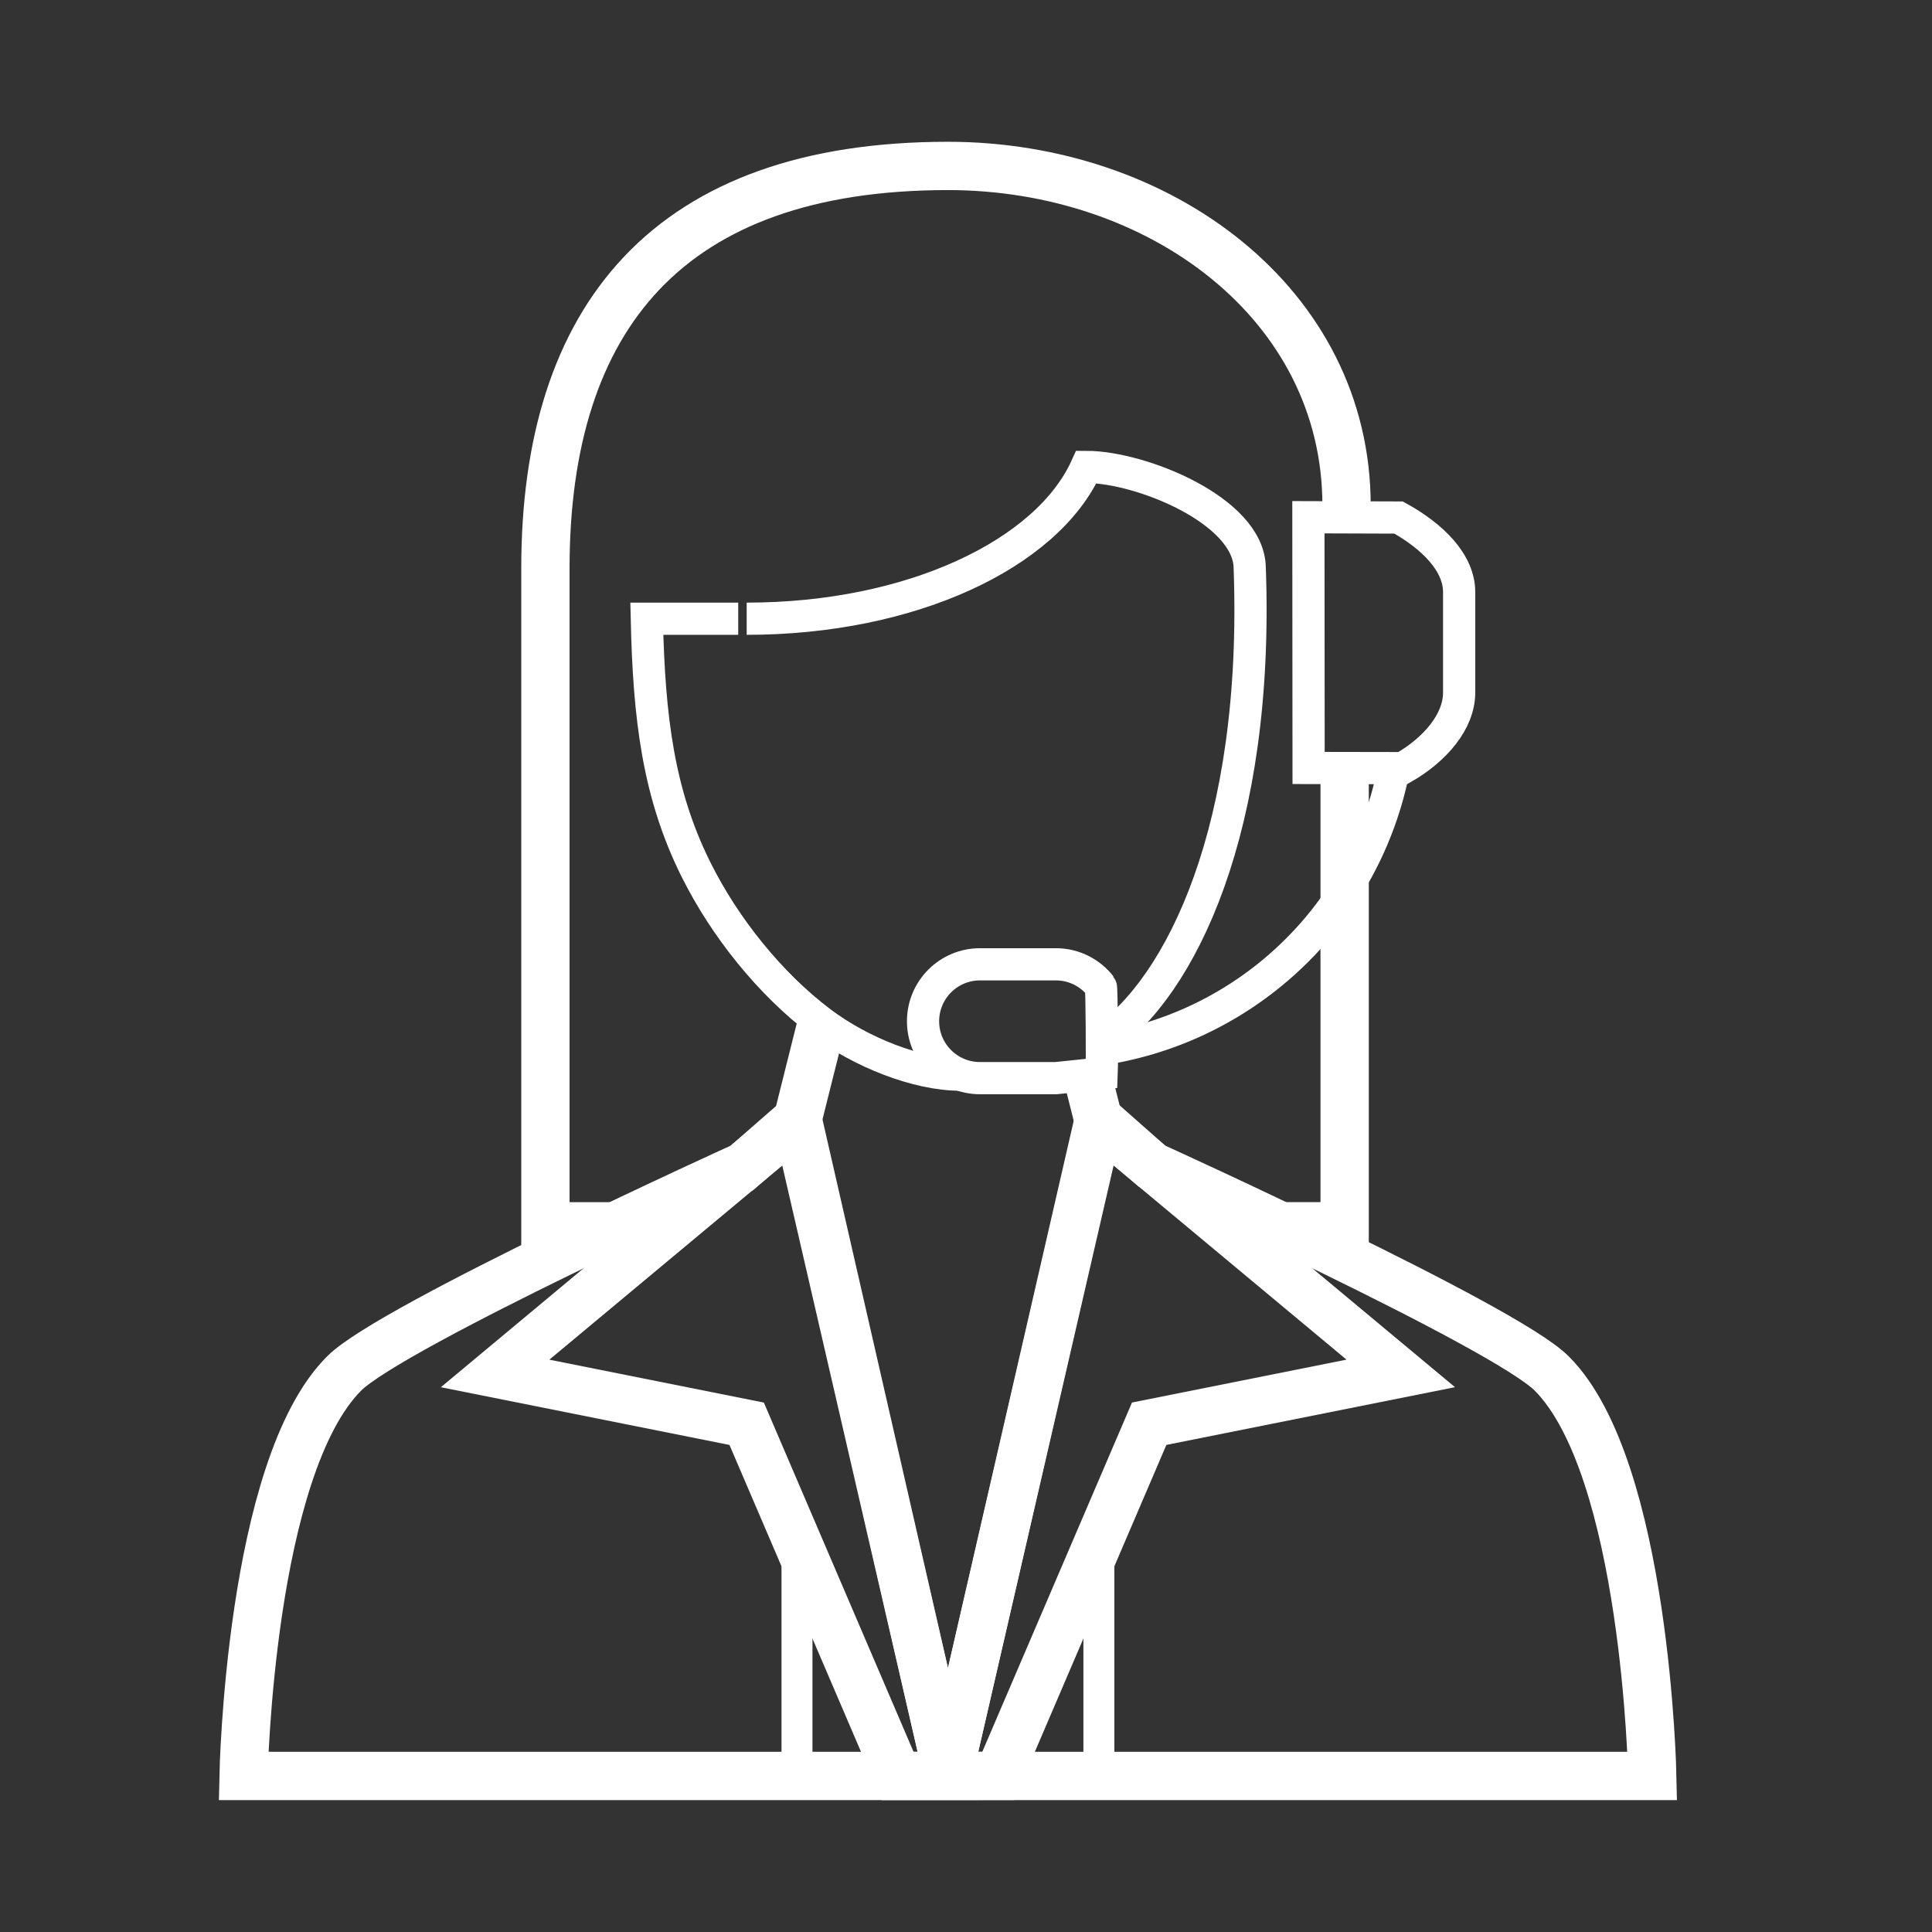
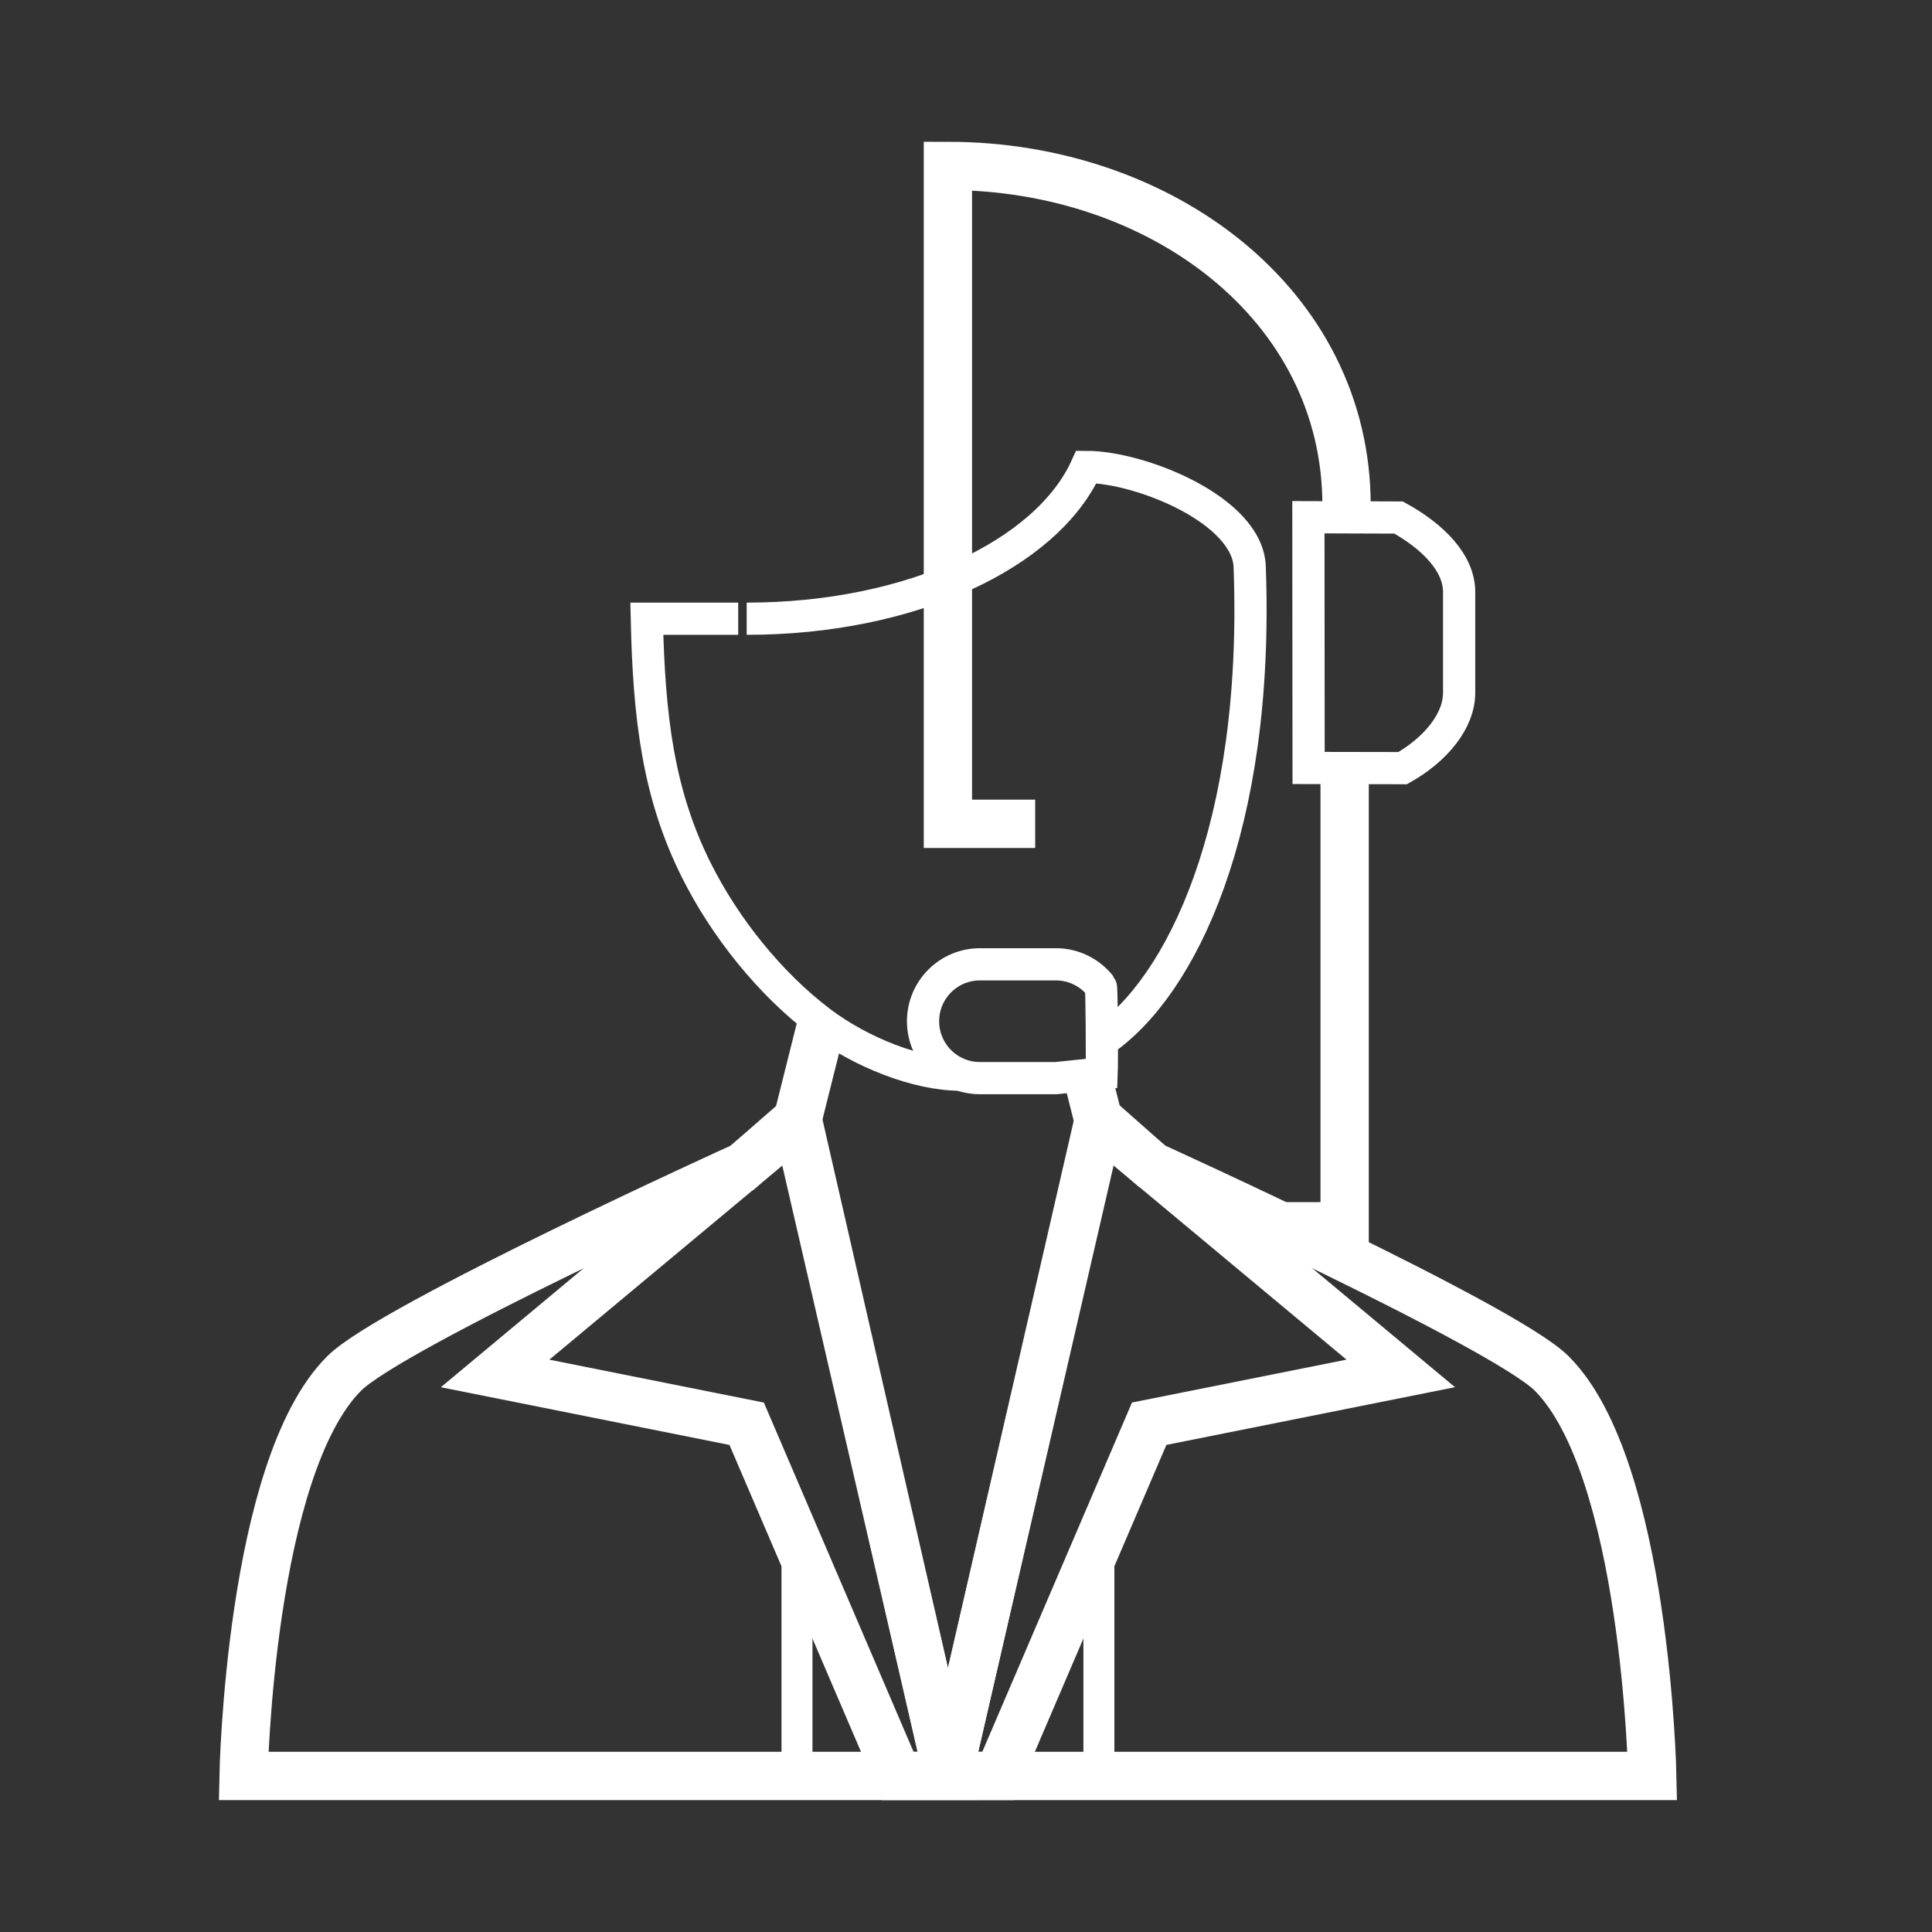
<svg xmlns="http://www.w3.org/2000/svg" version="1.1" id="Layer_1" x="0px" y="0px" width="120px" height="120px" viewBox="0 0 120 120" enable-background="new 0 0 120 120" xml:space="preserve">
  <rect x="0" y="0" width="120" height="120" fill="#333333" stroke="none" />
  <g>
    <g id="Neck">
      <g>
        <line fill="none" stroke="#FFFFFF" stroke-width="3" stroke-miterlimit="10" x1="68.254" y1="69.682" x2="67.468" y2="66.557" />
        <polyline fill="none" stroke="#FFFFFF" stroke-width="1.923" stroke-miterlimit="10" points="49.502,96.173 49.502,110.307      68.254,110.307 68.254,96.173    " />
        <line fill="none" stroke="#FFFFFF" stroke-width="3" stroke-miterlimit="10" x1="51.15" y1="63.102" x2="49.502" y2="69.682" />
      </g>
    </g>
    <g id="Suit">
      <g>
        <path fill="none" stroke="#FFFFFF" stroke-width="3" stroke-miterlimit="10" d="M96.378,85.307     c-2.938-2.937-24.833-12.881-24.833-12.881l-3.293-2.908l-9.376,40.789h43.751C102.627,110.307,102.248,91.178,96.378,85.307z      M21.377,85.307c-5.877,5.873-6.25,25-6.25,25h43.75l-9.333-40.789l-3.342,2.916C46.2,72.434,24.312,82.368,21.377,85.307z" />
      </g>
    </g>
    <g id="Collar">
      <g>
        <path fill="none" stroke="#FFFFFF" stroke-width="3" stroke-miterlimit="10" d="M68.254,69.682l-9.376,40.623h3.125l9.375-21.875     l15.625-3.125L68.254,69.682z M30.752,85.307l15.625,3.125l9.376,21.875h3.125l-9.376-40.625L30.752,85.307z" />
      </g>
    </g>
    <g id="Head_3_">
      <g>
        <path fill="none" stroke="#FFFFFF" stroke-width="2" stroke-miterlimit="10" d="M68.438,64.666     c4.924-3.326,9.772-13.247,9.184-29.409c-0.064-3.562-6.79-6.255-10.146-6.255c-2.445,5.41-10.883,9.428-21.098,9.428     c0.012,0-3.087,0-6.203,0c0.137,6.12,0.701,10.878,3.078,15.625c1.758,3.516,4.544,7.031,7.735,9.438     c2.483,1.868,5.982,3.256,8.661,3.256" />
      </g>
    </g>
-     <path fill="none" stroke="#FFFFFF" stroke-width="3" stroke-miterlimit="10" d="M83.637,31.4c0-12.536-11.595-21.094-24.761-21.094   c-17.33,0-25,9.375-25,25v40.862h5.421" />
+     <path fill="none" stroke="#FFFFFF" stroke-width="3" stroke-miterlimit="10" d="M83.637,31.4c0-12.536-11.595-21.094-24.761-21.094   v40.862h5.421" />
    <polyline fill="none" stroke="#FFFFFF" stroke-width="3" stroke-miterlimit="10" points="79.525,76.167 83.518,76.167    83.518,47.808  " />
    <g>
      <g>
        <path fill="none" stroke="#FFFFFF" stroke-width="2" stroke-miterlimit="10" d="M87.123,47.711     c2.01-1.139,3.507-2.899,3.507-4.688v-6.25c0-1.838-1.679-3.481-3.763-4.628l-5.6-0.019L81.279,47.7l5.722,0.01L87.123,47.711     L87.123,47.711z" />
      </g>
-       <path fill="none" stroke="#FFFFFF" stroke-width="2" stroke-miterlimit="10" d="M67.98,65.23    c9.221-1.215,16.621-8.146,18.521-17.13" />
      <g>
        <path fill="none" stroke="#FFFFFF" stroke-width="2" stroke-miterlimit="10" d="M68.428,66.671     c0.027-0.647,0.008-5.338-0.055-5.407c-0.646-0.833-1.656-1.369-2.784-1.369h-4.722c-1.951,0-3.535,1.583-3.535,3.537     c0,1.955,1.586,3.533,3.535,3.533h4.722L68.428,66.671z" />
      </g>
    </g>
  </g>
</svg>